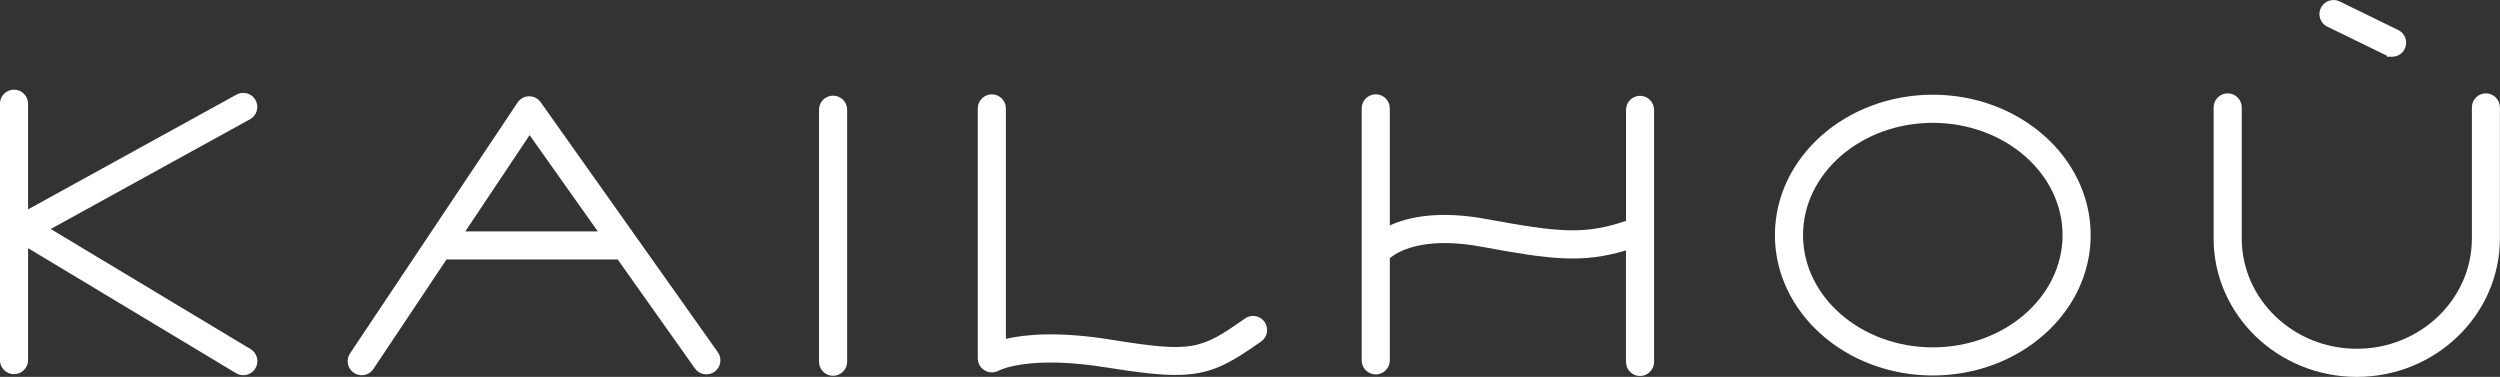
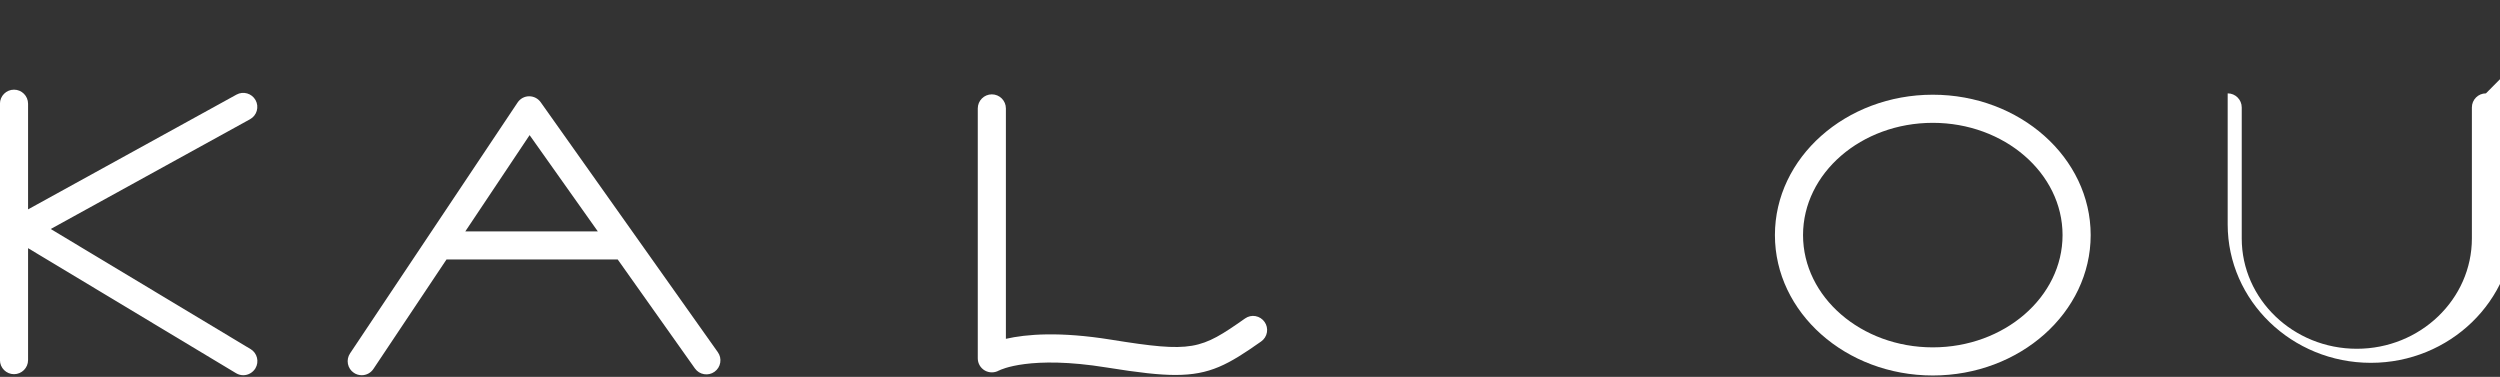
<svg xmlns="http://www.w3.org/2000/svg" id="Calque_2" data-name="Calque 2" viewBox="0 0 480.12 72.38">
  <rect x="0" y="0" width="480.12" height="72.38" fill="#333333" stroke="none" />
  <defs>
    <style>      .cls-1 {        fill: #fff;      }    </style>
  </defs>
  <g id="Calque_2-2" data-name="Calque 2">
    <g>
      <path class="cls-1" d="m48.12,67.04l-.71-.43h-.01S9.74,43.98,9.74,43.98l38.28-21.08c.63-.35,1.09-.92,1.29-1.61.2-.7.12-1.43-.23-2.06-.72-1.3-2.37-1.78-3.66-1.06L5.39,40.21v-20.29c0-1.49-1.21-2.7-2.7-2.7s-2.7,1.21-2.7,2.7v49.24c0,1.49,1.21,2.7,2.7,2.7s2.7-1.21,2.7-2.7v-21.5l39.94,24.01c.43.26.9.39,1.4.39.93,0,1.82-.5,2.32-1.32.76-1.27.35-2.93-.92-3.7Z" />
-       <path class="cls-1" d="m159.99,18.37c-1.49,0-2.7,1.21-2.7,2.7v48.4c0,1.49,1.21,2.7,2.7,2.7s2.7-1.21,2.7-2.7V21.07c0-1.49-1.21-2.7-2.7-2.7Z" />
      <path class="cls-1" d="m241.14,60.71c-.72-.13-1.43.03-2.03.45-8.57,6.02-10.04,6.6-25.76,4.07-9.85-1.59-16.27-1.05-20.17-.16V20.82c0-1.49-1.21-2.7-2.7-2.7s-2.7,1.21-2.7,2.7v48.01c0,.95.51,1.84,1.36,2.33.83.47,1.86.47,2.69,0h.02c.3-.17,6.02-2.95,20.64-.59,6.34,1.02,10.19,1.44,13.28,1.44h0c6.61-.01,10.09-1.97,16.43-6.43.59-.42.99-1.04,1.11-1.75.12-.71-.04-1.42-.45-2-.41-.59-1.03-.99-1.74-1.12Z" />
-       <path class="cls-1" d="m314.96,18.4h0c-1.48,0-2.69,1.21-2.69,2.7v21.32c-7.94,2.67-12.67,2.26-26.8-.35-9.05-1.67-14.95-.43-18.56,1.22v-22.48c0-1.49-1.21-2.7-2.7-2.7s-2.7,1.21-2.7,2.7v48.4c0,1.49,1.21,2.7,2.7,2.7s2.7-1.21,2.7-2.7v-19.62c1.22-1.05,6.08-4.34,17.58-2.21,13.52,2.5,19.41,3.21,27.77.71v21.42c0,1.49,1.21,2.7,2.7,2.7s2.7-1.21,2.7-2.7V21.1c0-1.48-1.2-2.69-2.69-2.7Z" />
      <path class="cls-1" d="m371.19,18.19c-16.72,0-30.32,12.09-30.32,26.96s13.6,26.96,30.32,26.96,30.32-12.09,30.32-26.96-13.6-26.96-30.32-26.96Zm24.92,26.96c0,11.89-11.18,21.56-24.92,21.56s-24.92-9.67-24.92-21.56,11.18-21.56,24.92-21.56,24.92,9.67,24.92,21.56Z" />
-       <path class="cls-1" d="m477.42,17.93c-1.49,0-2.7,1.21-2.7,2.7v25.16c0,11.68-9.91,21.19-22.1,21.19s-22.1-9.51-22.1-21.19v-25.16c0-1.49-1.21-2.7-2.7-2.7s-2.7,1.21-2.7,2.7v25.16c0,14.66,12.33,26.58,27.48,26.59h.02c15.15,0,27.48-11.94,27.48-26.59v-25.16c0-1.49-1.21-2.7-2.7-2.7Z" />
-       <path class="cls-1" d="m446.96,5.12l11.28,5.5c.05.02.1.05.16.07v.2h1c1.04,0,1.97-.58,2.42-1.51.32-.65.37-1.38.13-2.06-.23-.68-.72-1.23-1.37-1.55l-11.25-5.49c-.65-.32-1.38-.37-2.06-.13-.68.23-1.23.72-1.55,1.37-.32.65-.37,1.38-.13,2.06.23.68.72,1.23,1.37,1.55Z" />
+       <path class="cls-1" d="m477.42,17.93c-1.49,0-2.7,1.21-2.7,2.7v25.16c0,11.68-9.91,21.19-22.1,21.19s-22.1-9.51-22.1-21.19v-25.16c0-1.49-1.21-2.7-2.7-2.7v25.16c0,14.66,12.33,26.58,27.48,26.59h.02c15.15,0,27.48-11.94,27.48-26.59v-25.16c0-1.49-1.21-2.7-2.7-2.7Z" />
      <path class="cls-1" d="m103.84,19.63c-.52-.72-1.33-1.14-2.22-1.14s-1.72.45-2.22,1.2l-32.17,48.17c-.4.6-.55,1.32-.41,2.03.14.71.55,1.32,1.14,1.71.44.3.96.46,1.51.46.91,0,1.74-.45,2.24-1.2l14.04-21.03h32.88l14.83,20.93c.42.59,1.04.98,1.75,1.1.71.12,1.42-.04,2.01-.46.59-.42.98-1.04,1.1-1.75.12-.71-.04-1.42-.46-2.01l-34.03-48.02Zm10.97,24.81h-25.45l12.35-18.49,13.1,18.49Z" />
    </g>
  </g>
</svg>